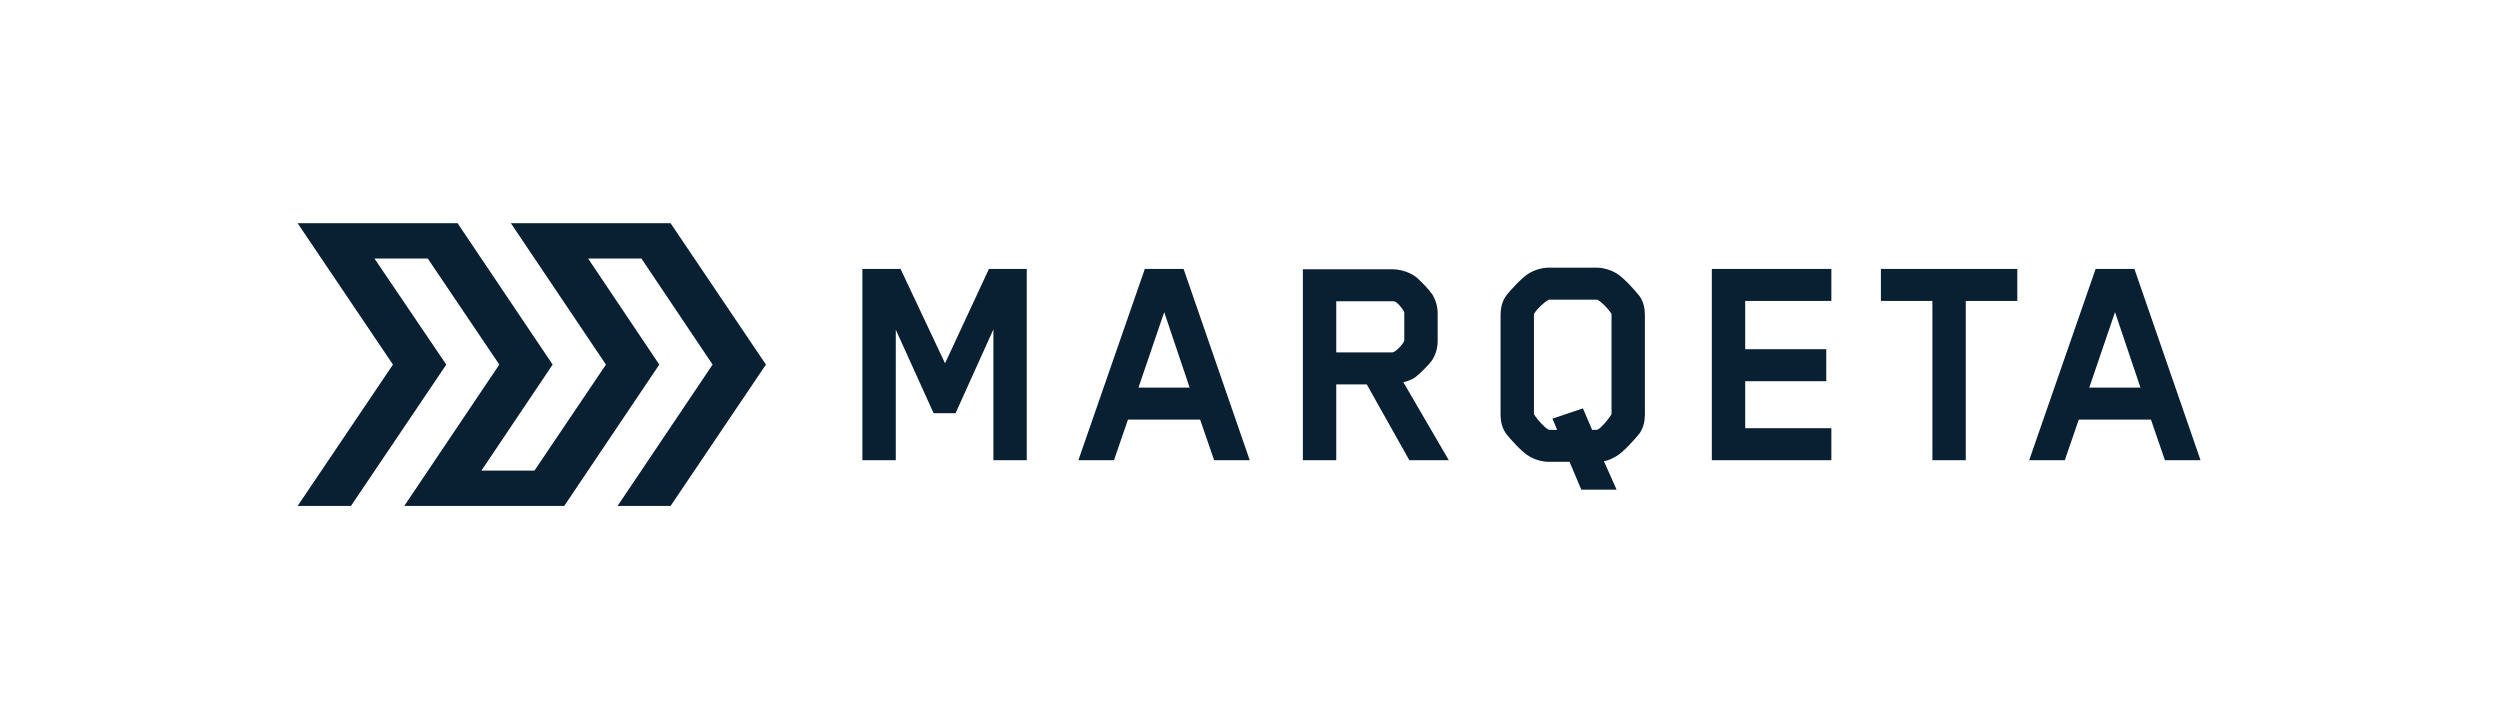
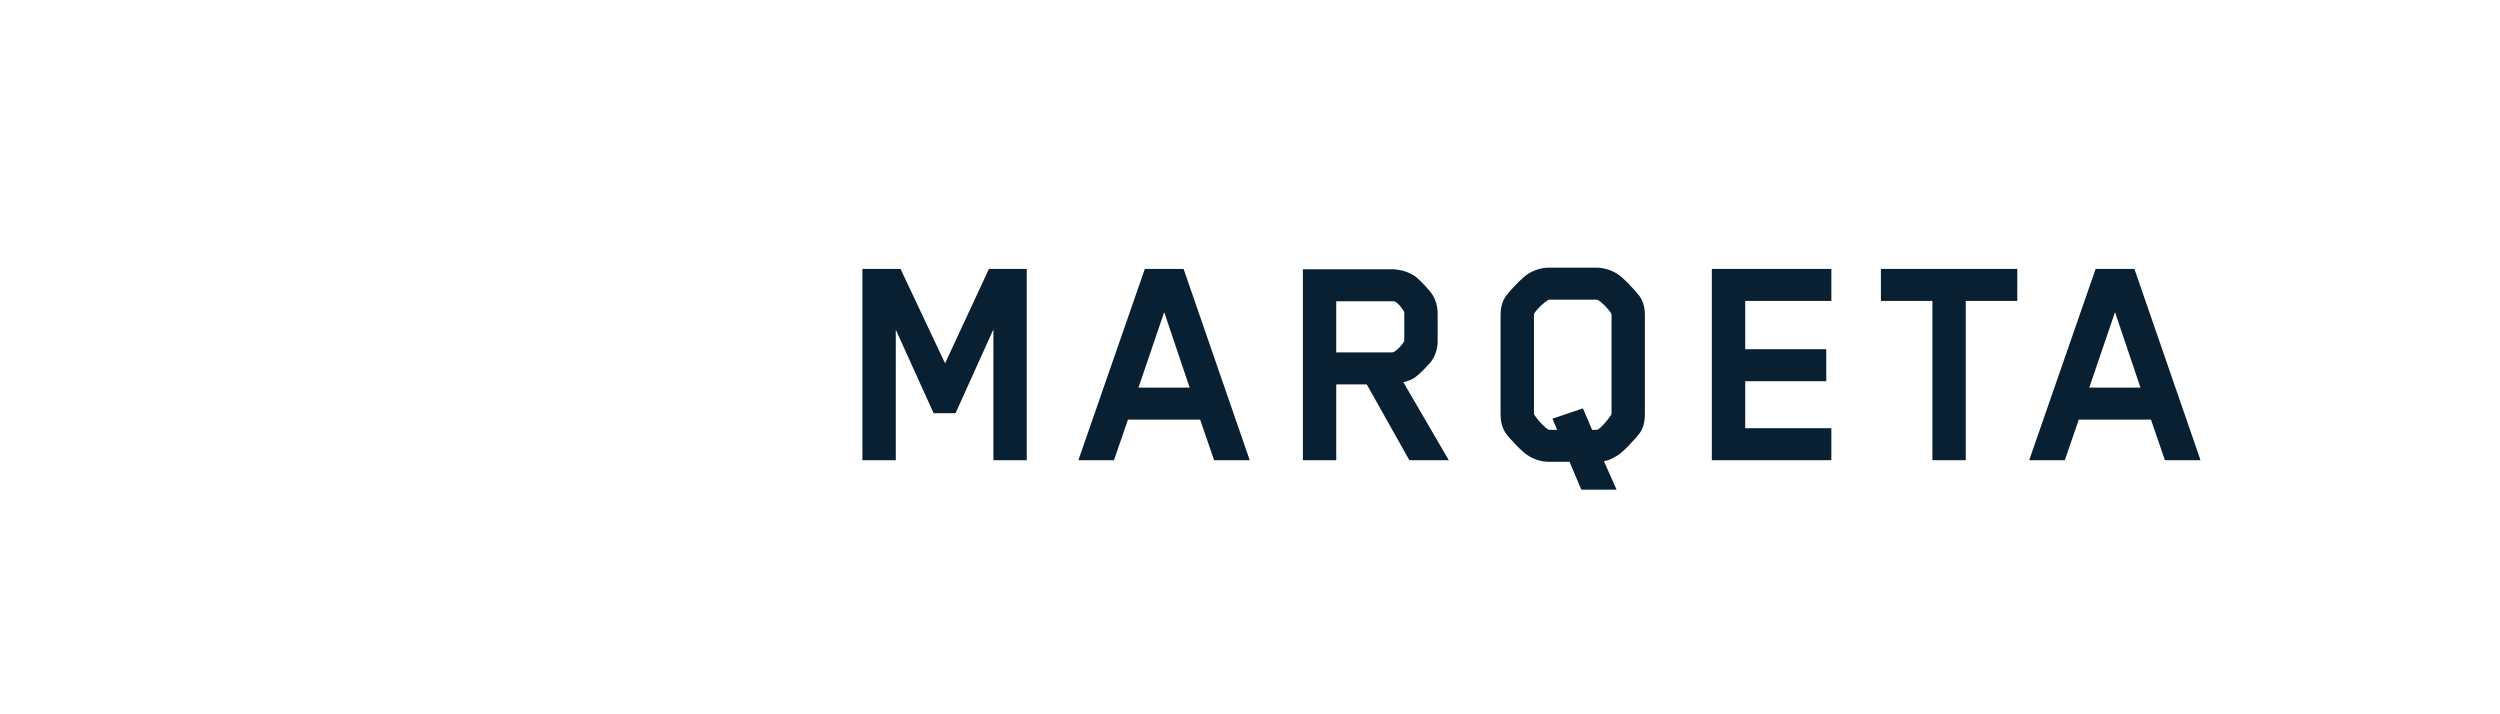
<svg xmlns="http://www.w3.org/2000/svg" width="168" height="48" viewBox="0 0 168 48" fill="none">
  <path fill-rule="evenodd" clip-rule="evenodd" d="M66.756 30.927V22.135L64.213 27.767H62.739L60.197 22.156V30.927H57.953V18.073H60.517L63.508 24.414L66.456 18.073H68.998V30.927H66.755H66.756ZM78.235 20.975L76.505 26.047H79.944L78.235 20.975ZM81.589 30.927L80.649 28.197H75.799L74.86 30.927H72.467L76.932 18.073H79.538L83.982 30.927H81.589H81.589ZM94.368 21.082C94.368 21.082 94.368 20.953 94.347 20.932C94.218 20.695 93.876 20.265 93.662 20.244H89.796V23.683H93.556C93.748 23.683 94.175 23.253 94.347 22.953C94.347 22.953 94.368 22.909 94.368 22.867V21.082ZM94.709 30.927L91.847 25.832H89.796V30.927H87.553V18.095H93.556C94.069 18.095 94.666 18.267 95.094 18.568C95.393 18.783 96.034 19.47 96.226 19.75C96.483 20.137 96.611 20.61 96.611 21.061V22.909C96.615 23.375 96.481 23.831 96.226 24.22C96.034 24.5 95.393 25.145 95.094 25.36C94.923 25.489 94.56 25.639 94.304 25.682L97.359 30.927H94.709ZM103.081 27.789C103.081 27.789 103.081 27.853 103.102 27.875C103.358 28.262 103.808 28.734 104.042 28.863C104.085 28.885 104.127 28.885 104.149 28.885H104.641L104.322 28.132L106.373 27.444L106.99 28.885H107.268C107.268 28.885 107.332 28.885 107.375 28.863C107.61 28.734 108.016 28.262 108.272 27.874C108.294 27.832 108.294 27.789 108.294 27.789V21.147C108.294 21.147 108.294 21.082 108.272 21.061C108.016 20.674 107.61 20.287 107.375 20.158C107.332 20.137 107.289 20.137 107.268 20.137H104.149C104.149 20.137 104.064 20.137 104.042 20.158C103.807 20.287 103.358 20.674 103.102 21.061C103.081 21.104 103.081 21.147 103.081 21.147V27.789ZM107.802 31.034L108.635 32.904H106.264L105.474 31.034H104.064C103.594 31.034 103.081 30.862 102.739 30.647C102.29 30.389 101.436 29.465 101.179 29.1C100.923 28.713 100.838 28.283 100.838 27.875V21.147C100.838 20.738 100.923 20.308 101.179 19.922C101.436 19.556 102.29 18.632 102.739 18.374C103.081 18.159 103.594 17.987 104.063 17.987H107.311C107.759 17.987 108.294 18.16 108.635 18.374C109.084 18.632 109.917 19.556 110.195 19.922C110.451 20.308 110.536 20.738 110.536 21.147V27.875C110.536 28.283 110.451 28.713 110.195 29.1C109.917 29.465 109.084 30.389 108.635 30.647C108.315 30.82 108.101 30.948 107.781 30.991L107.802 31.034ZM115.035 30.927V18.073H123.067V20.223H117.278V23.468H122.725V25.618H117.278V28.777H123.067V30.927H115.035ZM132.1 20.223V30.927H129.857V20.223H126.397V18.073H135.562V20.223H132.101H132.1ZM142.129 20.975L140.399 26.047H143.839L142.129 20.975ZM145.483 30.927L144.544 28.197H139.694L138.754 30.927H136.361L140.826 18.073H143.433L147.876 30.927H145.483Z" fill="#091F32" />
-   <path fill-rule="evenodd" clip-rule="evenodd" d="M20 15L26.407 24.5L20 34H23.583L29.99 24.5L25.164 17.375H28.747L33.554 24.5L27.166 34H37.916L44.304 24.5L39.522 17.375H43.105L47.887 24.5L41.5 33.999H45.063L51.47 24.499L45.063 15H34.331L40.72 24.5L35.914 31.626H32.35L37.137 24.5L30.749 15H20Z" fill="#091F32" />
</svg>